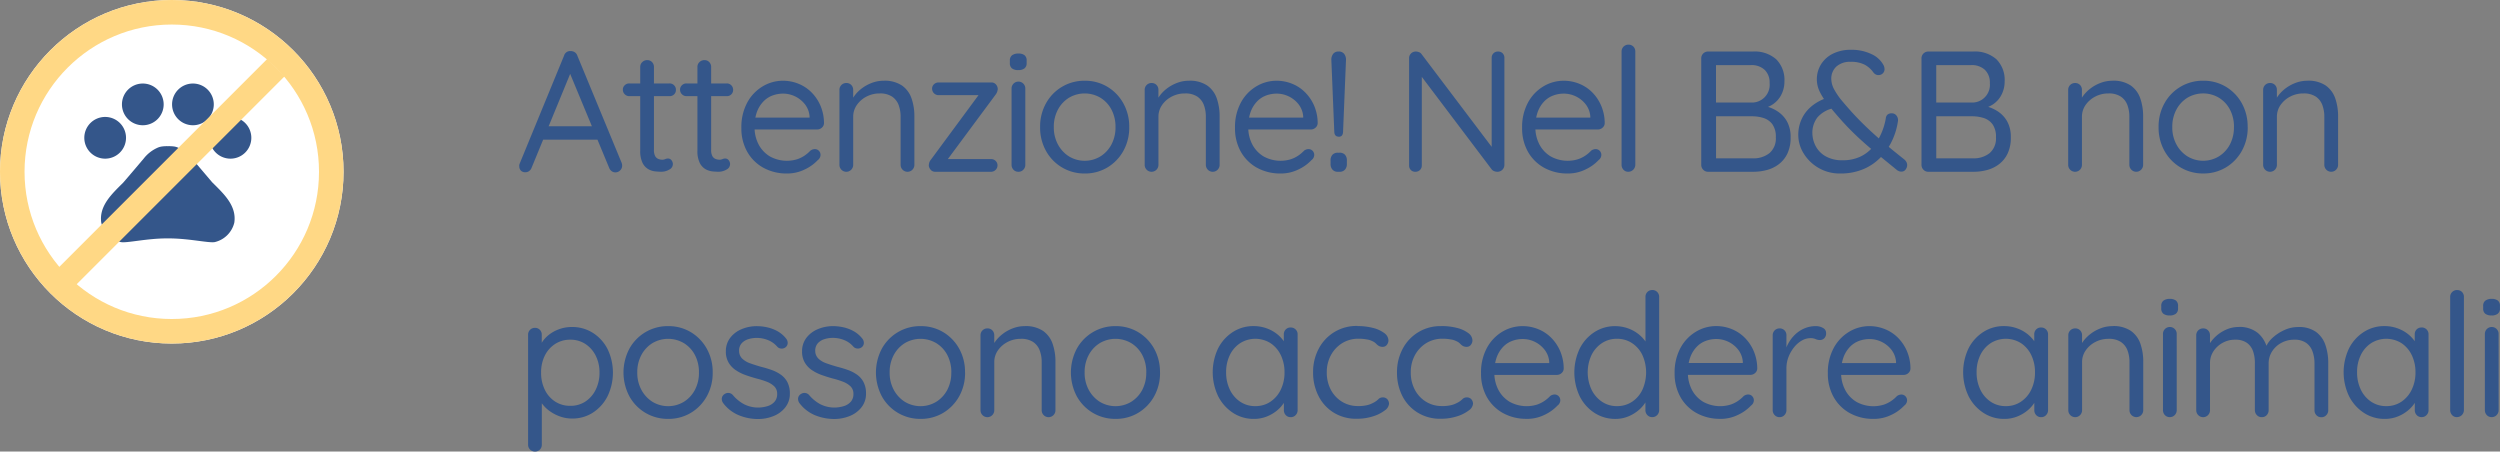
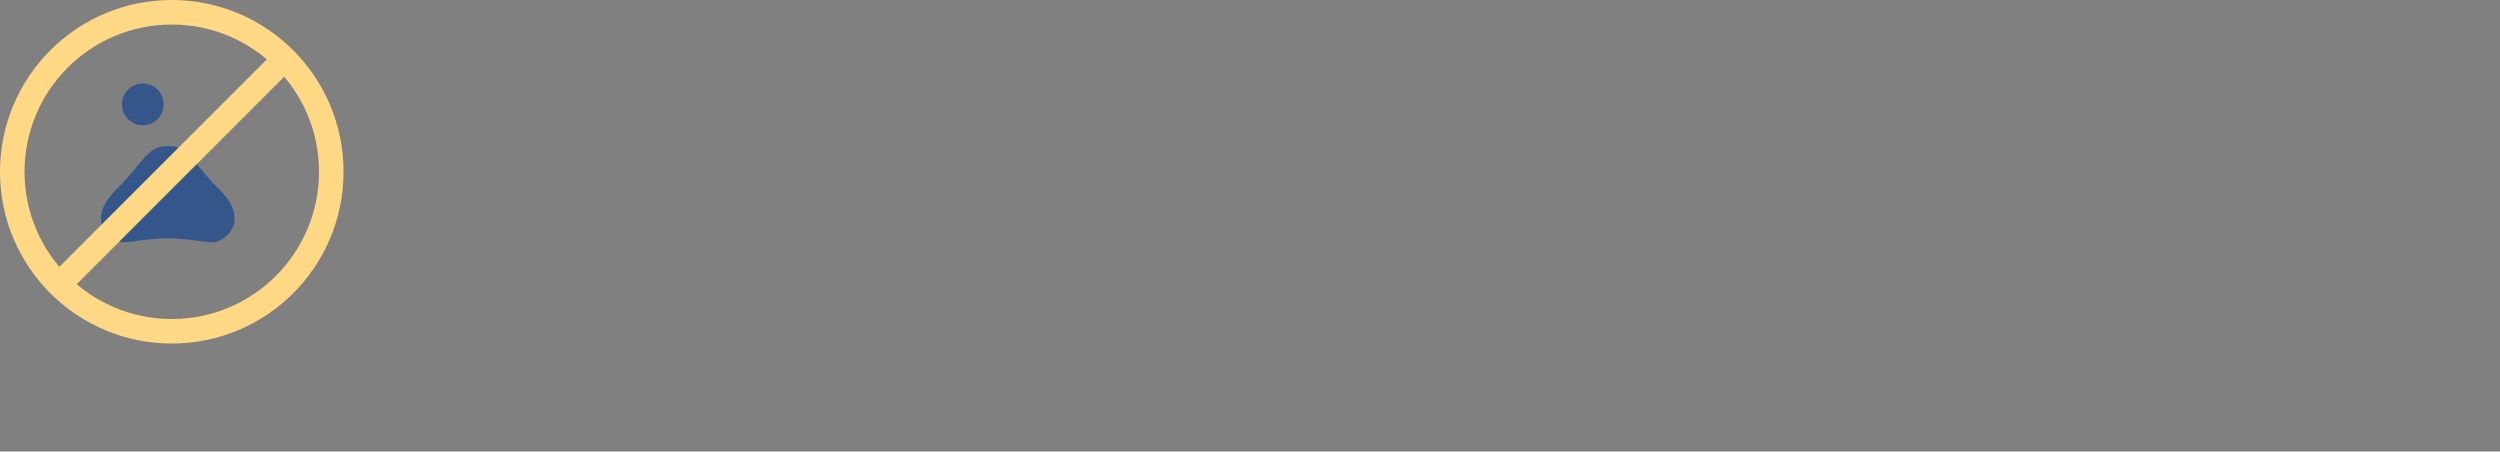
<svg xmlns="http://www.w3.org/2000/svg" width="203.756" height="36.8" viewBox="0 0 203.756 36.8">
  <rect x="0" y="0" width="203.756" height="36.8" fill="#808080" stroke="none" />
  <g id="Raggruppa_500" data-name="Raggruppa 500" transform="translate(-415 -1794)">
-     <path id="Tracciato_447" data-name="Tracciato 447" d="M4.62,5.656,1.33,13.664a.551.551,0,0,1-.2.273.483.483,0,0,1-.294.1A.489.489,0,0,1,.448,13.9a.511.511,0,0,1-.126-.343.424.424,0,0,1,.028-.21l3.626-8.82a.513.513,0,0,1,.546-.364.58.58,0,0,1,.329.1.5.5,0,0,1,.2.266l3.612,8.736a.634.634,0,0,1,.042.224.525.525,0,0,1-.168.406.545.545,0,0,1-.378.154.5.5,0,0,1-.308-.1.632.632,0,0,1-.21-.287L4.312,5.642ZM2.03,11.382l.476-1.092H6.664l.21,1.092ZM9.282,6.8h3.29a.491.491,0,0,1,.371.154.51.51,0,0,1,.147.364.5.5,0,0,1-.518.518H9.282a.5.5,0,0,1-.364-.154.514.514,0,0,1-.154-.378.475.475,0,0,1,.154-.357A.51.51,0,0,1,9.282,6.8Zm1.47-1.9a.519.519,0,0,1,.392.161.555.555,0,0,1,.154.4v6.762a1.023,1.023,0,0,0,.1.5.515.515,0,0,0,.259.231.861.861,0,0,0,.315.063.574.574,0,0,0,.245-.049.574.574,0,0,1,.245-.049.346.346,0,0,1,.259.133.5.5,0,0,1,.119.343.5.5,0,0,1-.294.427,1.262,1.262,0,0,1-.658.175q-.2,0-.483-.028a1.466,1.466,0,0,1-.567-.182,1.2,1.2,0,0,1-.469-.511,2.17,2.17,0,0,1-.189-1V5.46a.53.53,0,0,1,.168-.4A.565.565,0,0,1,10.752,4.9Zm3.192,1.9h3.29a.491.491,0,0,1,.371.154.51.51,0,0,1,.147.364.5.5,0,0,1-.518.518h-3.29a.5.5,0,0,1-.364-.154.514.514,0,0,1-.154-.378.475.475,0,0,1,.154-.357A.51.51,0,0,1,13.944,6.8Zm1.47-1.9a.519.519,0,0,1,.392.161.555.555,0,0,1,.154.4v6.762a1.024,1.024,0,0,0,.1.5.515.515,0,0,0,.259.231.861.861,0,0,0,.315.063.574.574,0,0,0,.245-.049.574.574,0,0,1,.245-.049.346.346,0,0,1,.259.133.5.5,0,0,1,.119.343.5.5,0,0,1-.294.427,1.262,1.262,0,0,1-.658.175q-.2,0-.483-.028a1.466,1.466,0,0,1-.567-.182,1.2,1.2,0,0,1-.469-.511,2.17,2.17,0,0,1-.189-1V5.46a.53.53,0,0,1,.168-.4A.565.565,0,0,1,15.414,4.9Zm6.748,9.24a3.908,3.908,0,0,1-1.96-.476,3.393,3.393,0,0,1-1.309-1.309,3.857,3.857,0,0,1-.469-1.925,4.188,4.188,0,0,1,.483-2.079,3.425,3.425,0,0,1,1.26-1.316,3.2,3.2,0,0,1,1.645-.455,3.36,3.36,0,0,1,1.246.238,3.154,3.154,0,0,1,1.064.693A3.478,3.478,0,0,1,24.864,8.6a3.66,3.66,0,0,1,.294,1.421.493.493,0,0,1-.168.378.562.562,0,0,1-.392.154h-5.53l-.252-.966h5.39l-.224.2V9.478a1.832,1.832,0,0,0-.385-.987,2.276,2.276,0,0,0-1.785-.861,2.469,2.469,0,0,0-.833.147,1.981,1.981,0,0,0-.742.476A2.435,2.435,0,0,0,19.7,9.1a3.417,3.417,0,0,0-.2,1.246,2.986,2.986,0,0,0,.329,1.428,2.487,2.487,0,0,0,.917.973,2.866,2.866,0,0,0,2.226.231,2.484,2.484,0,0,0,.63-.315,2.905,2.905,0,0,0,.448-.385.619.619,0,0,1,.35-.126.452.452,0,0,1,.343.14.471.471,0,0,1,.133.336.532.532,0,0,1-.224.42,3.467,3.467,0,0,1-1.064.763A3.205,3.205,0,0,1,22.162,14.14Zm7.854-7.56a2.526,2.526,0,0,1,1.5.392,2.125,2.125,0,0,1,.777,1.05,4.416,4.416,0,0,1,.231,1.47v3.934a.565.565,0,0,1-.161.406.558.558,0,0,1-.8,0,.565.565,0,0,1-.161-.406V9.52a2.7,2.7,0,0,0-.161-.959,1.435,1.435,0,0,0-.532-.686,1.748,1.748,0,0,0-1.015-.259,2.271,2.271,0,0,0-1.078.259,2.155,2.155,0,0,0-.784.686,1.652,1.652,0,0,0-.294.959v3.906a.565.565,0,0,1-.161.406.558.558,0,0,1-.8,0,.565.565,0,0,1-.161-.406v-6.1a.55.55,0,0,1,.56-.56.536.536,0,0,1,.406.161.555.555,0,0,1,.154.4v.994l-.28.308a1.98,1.98,0,0,1,.322-.735,2.922,2.922,0,0,1,.63-.665,3.213,3.213,0,0,1,.84-.469A2.7,2.7,0,0,1,30.016,6.58Zm8.75,6.384a.527.527,0,0,1,.378.147.491.491,0,0,1,.154.371.5.5,0,0,1-.154.364.514.514,0,0,1-.378.154H34.23a.466.466,0,0,1-.392-.182.568.568,0,0,1-.14-.336,1.379,1.379,0,0,1,.042-.238.7.7,0,0,1,.126-.224l4-5.418.014.154H34.5a.526.526,0,0,1-.532-.532.475.475,0,0,1,.154-.357A.527.527,0,0,1,34.5,6.72h4.3a.481.481,0,0,1,.371.161.57.57,0,0,1,.147.4,1.236,1.236,0,0,1-.042.189.877.877,0,0,1-.112.217L35.2,13.034l-.1-.07Zm2.8.462a.565.565,0,0,1-.161.406.53.53,0,0,1-.4.168.525.525,0,0,1-.406-.168.579.579,0,0,1-.154-.406V7.21a.56.56,0,1,1,1.12,0Zm-.574-7.714a.8.8,0,0,1-.518-.14.533.533,0,0,1-.168-.434v-.2a.513.513,0,0,1,.182-.434.835.835,0,0,1,.518-.14.773.773,0,0,1,.5.14.533.533,0,0,1,.168.434v.2a.522.522,0,0,1-.175.434A.8.8,0,0,1,40.992,5.712Zm9.044,4.648a3.883,3.883,0,0,1-.483,1.946,3.6,3.6,0,0,1-1.3,1.344,3.516,3.516,0,0,1-1.841.49,3.554,3.554,0,0,1-3.157-1.834,3.883,3.883,0,0,1-.483-1.946,3.883,3.883,0,0,1,.483-1.946A3.554,3.554,0,0,1,46.41,6.58a3.516,3.516,0,0,1,1.841.49,3.6,3.6,0,0,1,1.3,1.344A3.883,3.883,0,0,1,50.036,10.36Zm-1.12,0a2.986,2.986,0,0,0-.329-1.428,2.486,2.486,0,0,0-.9-.966,2.519,2.519,0,0,0-2.562,0,2.538,2.538,0,0,0-.9.966,2.935,2.935,0,0,0-.336,1.428,2.905,2.905,0,0,0,.336,1.414,2.593,2.593,0,0,0,.9.973,2.477,2.477,0,0,0,2.562,0,2.539,2.539,0,0,0,.9-.973A2.955,2.955,0,0,0,48.916,10.36Zm5.978-3.78a2.526,2.526,0,0,1,1.5.392,2.125,2.125,0,0,1,.777,1.05,4.416,4.416,0,0,1,.231,1.47v3.934a.565.565,0,0,1-.161.406.558.558,0,0,1-.8,0,.565.565,0,0,1-.161-.406V9.52a2.7,2.7,0,0,0-.161-.959,1.435,1.435,0,0,0-.532-.686,1.748,1.748,0,0,0-1.015-.259,2.271,2.271,0,0,0-1.078.259,2.155,2.155,0,0,0-.784.686,1.652,1.652,0,0,0-.294.959v3.906a.565.565,0,0,1-.161.406.558.558,0,0,1-.8,0,.565.565,0,0,1-.161-.406v-6.1a.55.55,0,0,1,.56-.56.536.536,0,0,1,.406.161.555.555,0,0,1,.154.4v.994l-.28.308a1.98,1.98,0,0,1,.322-.735,2.922,2.922,0,0,1,.63-.665,3.213,3.213,0,0,1,.84-.469A2.7,2.7,0,0,1,54.894,6.58Zm7.5,7.56a3.908,3.908,0,0,1-1.96-.476,3.393,3.393,0,0,1-1.309-1.309,3.857,3.857,0,0,1-.469-1.925,4.188,4.188,0,0,1,.483-2.079A3.425,3.425,0,0,1,60.4,7.035a3.2,3.2,0,0,1,1.645-.455,3.36,3.36,0,0,1,1.246.238,3.154,3.154,0,0,1,1.064.693A3.478,3.478,0,0,1,65.1,8.6a3.66,3.66,0,0,1,.294,1.421.493.493,0,0,1-.168.378.562.562,0,0,1-.392.154H59.3l-.252-.966h5.39l-.224.2V9.478a1.832,1.832,0,0,0-.385-.987,2.276,2.276,0,0,0-1.785-.861,2.469,2.469,0,0,0-.833.147,1.981,1.981,0,0,0-.742.476,2.435,2.435,0,0,0-.532.847,3.417,3.417,0,0,0-.2,1.246,2.986,2.986,0,0,0,.329,1.428,2.487,2.487,0,0,0,.917.973,2.866,2.866,0,0,0,2.226.231,2.484,2.484,0,0,0,.63-.315,2.905,2.905,0,0,0,.448-.385.619.619,0,0,1,.35-.126.452.452,0,0,1,.343.14.471.471,0,0,1,.133.336.532.532,0,0,1-.224.42,3.467,3.467,0,0,1-1.064.763A3.205,3.205,0,0,1,62.4,14.14Zm4.718-3q-.336,0-.364-.378l-.238-5.838a.786.786,0,0,1,.14-.525.528.528,0,0,1,.448-.2.543.543,0,0,1,.462.2.786.786,0,0,1,.14.525l-.238,5.838Q67.438,11.144,67.116,11.144ZM67.046,14a.565.565,0,0,1-.448-.175.684.684,0,0,1-.154-.469v-.28a.658.658,0,0,1,.154-.462.577.577,0,0,1,.448-.168h.126a.577.577,0,0,1,.448.168.658.658,0,0,1,.154.462v.28a.684.684,0,0,1-.154.469.565.565,0,0,1-.448.175ZM80.094,4.2a.5.5,0,0,1,.378.147.516.516,0,0,1,.14.371v8.694a.563.563,0,0,1-.574.588.691.691,0,0,1-.252-.049.471.471,0,0,1-.2-.133L73.6,5.894l.28-.168v7.756a.5.5,0,0,1-.147.371.521.521,0,0,1-.385.147.48.48,0,0,1-.364-.147.516.516,0,0,1-.14-.371V4.76a.539.539,0,0,1,.546-.56.747.747,0,0,1,.259.049.419.419,0,0,1,.2.147l5.908,7.812-.182.224V4.718a.5.5,0,0,1,.518-.518Zm5.7,9.94a3.908,3.908,0,0,1-1.96-.476,3.393,3.393,0,0,1-1.309-1.309,3.857,3.857,0,0,1-.469-1.925,4.188,4.188,0,0,1,.483-2.079A3.425,3.425,0,0,1,83.8,7.035a3.2,3.2,0,0,1,1.645-.455,3.36,3.36,0,0,1,1.246.238,3.154,3.154,0,0,1,1.064.693A3.478,3.478,0,0,1,88.494,8.6a3.66,3.66,0,0,1,.294,1.421.493.493,0,0,1-.168.378.562.562,0,0,1-.392.154H82.7l-.252-.966h5.39l-.224.2V9.478a1.832,1.832,0,0,0-.385-.987,2.276,2.276,0,0,0-1.785-.861,2.469,2.469,0,0,0-.833.147,1.981,1.981,0,0,0-.742.476,2.435,2.435,0,0,0-.532.847,3.417,3.417,0,0,0-.2,1.246,2.986,2.986,0,0,0,.329,1.428,2.487,2.487,0,0,0,.917.973,2.866,2.866,0,0,0,2.226.231,2.484,2.484,0,0,0,.63-.315,2.906,2.906,0,0,0,.448-.385.619.619,0,0,1,.35-.126.452.452,0,0,1,.343.14.471.471,0,0,1,.133.336.532.532,0,0,1-.224.42,3.467,3.467,0,0,1-1.064.763A3.205,3.205,0,0,1,85.792,14.14Zm5.488-.714a.574.574,0,0,1-.574.574.508.508,0,0,1-.392-.168.579.579,0,0,1-.154-.406V4.2a.55.55,0,0,1,.56-.56.536.536,0,0,1,.406.161.555.555,0,0,1,.154.4ZM100.87,4.2a2.634,2.634,0,0,1,1.9.637,2.374,2.374,0,0,1,.665,1.8,2.346,2.346,0,0,1-.28,1.134,2.08,2.08,0,0,1-.819.826,2.84,2.84,0,0,1-1.323.336l-.028-.392a3.856,3.856,0,0,1,1.008.14,3.054,3.054,0,0,1,.959.448,2.318,2.318,0,0,1,.714.812,2.59,2.59,0,0,1,.273,1.246,3.007,3.007,0,0,1-.266,1.337,2.368,2.368,0,0,1-.707.868,2.8,2.8,0,0,1-.98.469A4.3,4.3,0,0,1,100.9,14H97.216a.53.53,0,0,1-.4-.168.565.565,0,0,1-.161-.406V4.76a.55.55,0,0,1,.56-.56ZM100.7,5.306h-3.01l.168-.252V8.54l-.154-.182h3.024a1.446,1.446,0,0,0,1.5-1.582,1.424,1.424,0,0,0-.406-1.085A1.562,1.562,0,0,0,100.7,5.306Zm.112,4.172H97.762l.1-.1v3.654l-.112-.126h3.108a2.1,2.1,0,0,0,1.351-.42,1.567,1.567,0,0,0,.525-1.3,1.727,1.727,0,0,0-.28-1.057,1.422,1.422,0,0,0-.721-.511A3.012,3.012,0,0,0,100.814,9.478Zm7.168,4.662a3.4,3.4,0,0,1-1.764-.455,3.444,3.444,0,0,1-1.211-1.176,2.866,2.866,0,0,1-.441-1.519,3.07,3.07,0,0,1,.245-1.218,2.97,2.97,0,0,1,.742-1.029,3.747,3.747,0,0,1,1.267-.735l.77.784a2.369,2.369,0,0,0-1.463.777,2.041,2.041,0,0,0-.413,1.253,2.331,2.331,0,0,0,.266,1.078,2.052,2.052,0,0,0,.819.84,2.7,2.7,0,0,0,1.379.322,3.315,3.315,0,0,0,1.442-.294,3.025,3.025,0,0,0,1.036-.8,4.567,4.567,0,0,0,.686-1.12,5.12,5.12,0,0,0,.364-1.246.435.435,0,0,1,.14-.266.522.522,0,0,1,.35-.1.459.459,0,0,1,.385.2.586.586,0,0,1,.105.462,5.505,5.505,0,0,1-.462,1.54A5.1,5.1,0,0,1,111.3,12.8a4.254,4.254,0,0,1-1.4.973A4.719,4.719,0,0,1,107.982,14.14Zm4.984-.154a.456.456,0,0,1-.189-.035l-.133-.063-1.715-1.4q-.805-.658-1.561-1.365a21.834,21.834,0,0,1-1.526-1.589q-.49-.56-.889-1.064a5.451,5.451,0,0,1-.637-.994,2.319,2.319,0,0,1,.1-2.226,2.376,2.376,0,0,1,.959-.868,3.178,3.178,0,0,1,1.477-.322,3.693,3.693,0,0,1,1.694.357,2.08,2.08,0,0,1,.966.889.477.477,0,0,1,.049.119.727.727,0,0,1,.035.231.463.463,0,0,1-.133.315.475.475,0,0,1-.371.147.431.431,0,0,1-.238-.063.633.633,0,0,1-.154-.133,2.057,2.057,0,0,0-.714-.644,2.352,2.352,0,0,0-1.134-.238,1.648,1.648,0,0,0-1.19.392,1.34,1.34,0,0,0-.406,1.008,1.847,1.847,0,0,0,.259.889,5.7,5.7,0,0,0,.644.924q.385.455.749.861.518.574,1.106,1.141t1.176,1.078q.588.511,1.113.938t.9.721a.769.769,0,0,1,.182.224.589.589,0,0,1,.056.266.611.611,0,0,1-.119.322A.4.4,0,0,1,112.966,13.986ZM118.818,4.2a2.634,2.634,0,0,1,1.9.637,2.374,2.374,0,0,1,.665,1.8,2.346,2.346,0,0,1-.28,1.134,2.08,2.08,0,0,1-.819.826,2.84,2.84,0,0,1-1.323.336l-.028-.392a3.856,3.856,0,0,1,1.008.14,3.054,3.054,0,0,1,.959.448,2.318,2.318,0,0,1,.714.812,2.59,2.59,0,0,1,.273,1.246,3.007,3.007,0,0,1-.266,1.337,2.368,2.368,0,0,1-.707.868,2.8,2.8,0,0,1-.98.469,4.3,4.3,0,0,1-1.085.14h-3.682a.53.53,0,0,1-.4-.168.565.565,0,0,1-.161-.406V4.76a.55.55,0,0,1,.56-.56Zm-.168,1.106h-3.01l.168-.252V8.54l-.154-.182h3.024a1.446,1.446,0,0,0,1.5-1.582,1.424,1.424,0,0,0-.406-1.085A1.562,1.562,0,0,0,118.65,5.306Zm.112,4.172H115.71l.1-.1v3.654l-.112-.126H118.8a2.1,2.1,0,0,0,1.351-.42,1.567,1.567,0,0,0,.525-1.3,1.727,1.727,0,0,0-.28-1.057,1.422,1.422,0,0,0-.721-.511A3.012,3.012,0,0,0,118.762,9.478Zm11.4-2.9a2.526,2.526,0,0,1,1.5.392,2.125,2.125,0,0,1,.777,1.05,4.416,4.416,0,0,1,.231,1.47v3.934a.565.565,0,0,1-.161.406.558.558,0,0,1-.8,0,.565.565,0,0,1-.161-.406V9.52a2.7,2.7,0,0,0-.161-.959,1.435,1.435,0,0,0-.532-.686,1.748,1.748,0,0,0-1.015-.259,2.271,2.271,0,0,0-1.078.259,2.155,2.155,0,0,0-.784.686,1.652,1.652,0,0,0-.294.959v3.906a.565.565,0,0,1-.161.406.558.558,0,0,1-.8,0,.565.565,0,0,1-.161-.406v-6.1a.55.55,0,0,1,.56-.56.536.536,0,0,1,.406.161.555.555,0,0,1,.154.4v.994l-.28.308a1.98,1.98,0,0,1,.322-.735,2.922,2.922,0,0,1,.63-.665,3.213,3.213,0,0,1,.84-.469A2.7,2.7,0,0,1,130.158,6.58Zm11.032,3.78a3.883,3.883,0,0,1-.483,1.946,3.6,3.6,0,0,1-1.3,1.344,3.516,3.516,0,0,1-1.841.49,3.554,3.554,0,0,1-3.157-1.834,3.883,3.883,0,0,1-.483-1.946,3.883,3.883,0,0,1,.483-1.946,3.554,3.554,0,0,1,3.157-1.834,3.516,3.516,0,0,1,1.841.49,3.6,3.6,0,0,1,1.3,1.344A3.883,3.883,0,0,1,141.19,10.36Zm-1.12,0a2.986,2.986,0,0,0-.329-1.428,2.486,2.486,0,0,0-.9-.966,2.519,2.519,0,0,0-2.562,0,2.538,2.538,0,0,0-.9.966,2.935,2.935,0,0,0-.336,1.428,2.905,2.905,0,0,0,.336,1.414,2.593,2.593,0,0,0,.9.973,2.477,2.477,0,0,0,2.562,0,2.539,2.539,0,0,0,.9-.973A2.955,2.955,0,0,0,140.07,10.36Zm5.978-3.78a2.526,2.526,0,0,1,1.5.392,2.125,2.125,0,0,1,.777,1.05,4.416,4.416,0,0,1,.231,1.47v3.934a.565.565,0,0,1-.161.406.558.558,0,0,1-.8,0,.565.565,0,0,1-.161-.406V9.52a2.7,2.7,0,0,0-.161-.959,1.435,1.435,0,0,0-.532-.686,1.748,1.748,0,0,0-1.015-.259,2.271,2.271,0,0,0-1.078.259,2.155,2.155,0,0,0-.784.686,1.652,1.652,0,0,0-.294.959v3.906a.565.565,0,0,1-.161.406.558.558,0,0,1-.8,0,.565.565,0,0,1-.161-.406v-6.1a.55.55,0,0,1,.56-.56.536.536,0,0,1,.406.161.555.555,0,0,1,.154.4v.994l-.28.308a1.98,1.98,0,0,1,.322-.735,2.922,2.922,0,0,1,.63-.665,3.213,3.213,0,0,1,.84-.469A2.7,2.7,0,0,1,146.048,6.58ZM4.606,26.65a3.138,3.138,0,0,1,1.708.476,3.37,3.37,0,0,1,1.2,1.316,4.437,4.437,0,0,1,0,3.857,3.43,3.43,0,0,1-1.19,1.33,3.046,3.046,0,0,1-1.687.483,2.9,2.9,0,0,1-.973-.161,3.438,3.438,0,0,1-.826-.42,2.783,2.783,0,0,1-.623-.588,2.351,2.351,0,0,1-.364-.651l.308-.2V36.24a.555.555,0,0,1-.154.4A.536.536,0,0,1,1.6,36.8a.55.55,0,0,1-.56-.56V27.28a.55.55,0,0,1,.56-.56A.536.536,0,0,1,2,26.881a.555.555,0,0,1,.154.4v1.246l-.21-.112a2,2,0,0,1,.343-.672,2.59,2.59,0,0,1,.6-.567,3.054,3.054,0,0,1,1.715-.525ZM4.48,27.686a2.224,2.224,0,0,0-1.239.35,2.378,2.378,0,0,0-.84.952,3.059,3.059,0,0,0-.3,1.386,3.116,3.116,0,0,0,.3,1.386,2.357,2.357,0,0,0,.84.966,2.224,2.224,0,0,0,1.239.35,2.19,2.19,0,0,0,1.232-.35,2.427,2.427,0,0,0,.84-.966,3.056,3.056,0,0,0,.308-1.386,3,3,0,0,0-.308-1.386,2.449,2.449,0,0,0-.84-.952A2.19,2.19,0,0,0,4.48,27.686ZM16.086,30.36a3.883,3.883,0,0,1-.483,1.946,3.6,3.6,0,0,1-1.3,1.344,3.516,3.516,0,0,1-1.841.49A3.554,3.554,0,0,1,9.3,32.306a4.162,4.162,0,0,1,0-3.892A3.554,3.554,0,0,1,12.46,26.58a3.516,3.516,0,0,1,1.841.49,3.6,3.6,0,0,1,1.3,1.344A3.883,3.883,0,0,1,16.086,30.36Zm-1.12,0a2.986,2.986,0,0,0-.329-1.428,2.486,2.486,0,0,0-.9-.966,2.519,2.519,0,0,0-2.562,0,2.538,2.538,0,0,0-.9.966A2.935,2.935,0,0,0,9.94,30.36a2.905,2.905,0,0,0,.336,1.414,2.593,2.593,0,0,0,.9.973,2.477,2.477,0,0,0,2.562,0,2.539,2.539,0,0,0,.9-.973A2.955,2.955,0,0,0,14.966,30.36Zm1.974,2.492a.59.59,0,0,1-.112-.385.478.478,0,0,1,.238-.357.493.493,0,0,1,.329-.084.512.512,0,0,1,.343.182,3.119,3.119,0,0,0,.9.735,2.557,2.557,0,0,0,1.232.273,2.811,2.811,0,0,0,.672-.112,1.241,1.241,0,0,0,.567-.343.91.91,0,0,0,.231-.651.828.828,0,0,0-.238-.623,1.817,1.817,0,0,0-.616-.378,6.894,6.894,0,0,0-.826-.259q-.462-.126-.91-.287a3.517,3.517,0,0,1-.8-.406,1.906,1.906,0,0,1-.574-.616,1.76,1.76,0,0,1-.217-.9,1.781,1.781,0,0,1,.343-1.092,2.225,2.225,0,0,1,.924-.714,3.15,3.15,0,0,1,1.267-.252,3.929,3.929,0,0,1,.819.091,3.158,3.158,0,0,1,.833.308,2.34,2.34,0,0,1,.714.6.562.562,0,0,1,.14.35.449.449,0,0,1-.182.378.5.5,0,0,1-.343.1.48.48,0,0,1-.315-.14,1.943,1.943,0,0,0-.735-.539,2.445,2.445,0,0,0-.973-.189,2.248,2.248,0,0,0-.658.1,1.206,1.206,0,0,0-.539.329.893.893,0,0,0-.217.637.882.882,0,0,0,.252.616,1.727,1.727,0,0,0,.644.385q.406.147.9.287.448.112.861.259a3.067,3.067,0,0,1,.749.385,1.719,1.719,0,0,1,.532.609,1.979,1.979,0,0,1,.2.931,1.762,1.762,0,0,1-.364,1.113,2.289,2.289,0,0,1-.959.714,3.331,3.331,0,0,1-1.281.245,4.126,4.126,0,0,1-1.519-.294A3.044,3.044,0,0,1,16.94,32.852Zm6.216,0a.59.59,0,0,1-.112-.385.478.478,0,0,1,.238-.357.493.493,0,0,1,.329-.084.512.512,0,0,1,.343.182,3.119,3.119,0,0,0,.9.735,2.557,2.557,0,0,0,1.232.273,2.811,2.811,0,0,0,.672-.112,1.241,1.241,0,0,0,.567-.343.91.91,0,0,0,.231-.651.828.828,0,0,0-.238-.623,1.817,1.817,0,0,0-.616-.378,6.894,6.894,0,0,0-.826-.259q-.462-.126-.91-.287a3.517,3.517,0,0,1-.805-.406,1.906,1.906,0,0,1-.574-.616,1.76,1.76,0,0,1-.217-.9,1.781,1.781,0,0,1,.343-1.092,2.225,2.225,0,0,1,.924-.714A3.15,3.15,0,0,1,25.9,26.58a3.929,3.929,0,0,1,.819.091,3.158,3.158,0,0,1,.833.308,2.34,2.34,0,0,1,.714.6.562.562,0,0,1,.14.35.449.449,0,0,1-.182.378.5.5,0,0,1-.343.1.48.48,0,0,1-.315-.14,1.943,1.943,0,0,0-.735-.539,2.445,2.445,0,0,0-.973-.189,2.248,2.248,0,0,0-.658.1,1.206,1.206,0,0,0-.539.329.893.893,0,0,0-.217.637.882.882,0,0,0,.252.616,1.727,1.727,0,0,0,.644.385q.406.147.9.287.448.112.861.259a3.067,3.067,0,0,1,.749.385,1.719,1.719,0,0,1,.532.609,1.979,1.979,0,0,1,.2.931,1.762,1.762,0,0,1-.364,1.113,2.289,2.289,0,0,1-.959.714,3.331,3.331,0,0,1-1.281.245,4.126,4.126,0,0,1-1.519-.294A3.044,3.044,0,0,1,23.156,32.852Zm13.5-2.492a3.883,3.883,0,0,1-.483,1.946,3.6,3.6,0,0,1-1.3,1.344,3.516,3.516,0,0,1-1.841.49,3.554,3.554,0,0,1-3.157-1.834,4.162,4.162,0,0,1,0-3.892,3.554,3.554,0,0,1,3.157-1.834,3.516,3.516,0,0,1,1.841.49,3.6,3.6,0,0,1,1.3,1.344A3.883,3.883,0,0,1,36.652,30.36Zm-1.12,0a2.986,2.986,0,0,0-.329-1.428,2.486,2.486,0,0,0-.9-.966,2.519,2.519,0,0,0-2.562,0,2.538,2.538,0,0,0-.9.966,2.935,2.935,0,0,0-.336,1.428,2.905,2.905,0,0,0,.336,1.414,2.593,2.593,0,0,0,.9.973,2.477,2.477,0,0,0,2.562,0,2.539,2.539,0,0,0,.9-.973A2.955,2.955,0,0,0,35.532,30.36Zm5.978-3.78a2.526,2.526,0,0,1,1.5.392,2.125,2.125,0,0,1,.777,1.05,4.416,4.416,0,0,1,.231,1.47v3.934a.565.565,0,0,1-.161.406.558.558,0,0,1-.8,0,.565.565,0,0,1-.161-.406V29.52a2.7,2.7,0,0,0-.161-.959,1.435,1.435,0,0,0-.532-.686,1.748,1.748,0,0,0-1.015-.259,2.271,2.271,0,0,0-1.078.259,2.155,2.155,0,0,0-.784.686,1.652,1.652,0,0,0-.294.959v3.906a.565.565,0,0,1-.161.406.558.558,0,0,1-.8,0,.565.565,0,0,1-.161-.406v-6.1a.55.55,0,0,1,.56-.56.536.536,0,0,1,.406.161.555.555,0,0,1,.154.4v.994l-.28.308a1.98,1.98,0,0,1,.322-.735,2.922,2.922,0,0,1,.63-.665,3.213,3.213,0,0,1,.84-.469A2.7,2.7,0,0,1,41.51,26.58Zm11.032,3.78a3.883,3.883,0,0,1-.483,1.946,3.6,3.6,0,0,1-1.3,1.344,3.516,3.516,0,0,1-1.841.49,3.554,3.554,0,0,1-3.157-1.834,4.162,4.162,0,0,1,0-3.892,3.554,3.554,0,0,1,3.157-1.834,3.516,3.516,0,0,1,1.841.49,3.6,3.6,0,0,1,1.3,1.344A3.883,3.883,0,0,1,52.542,30.36Zm-1.12,0a2.986,2.986,0,0,0-.329-1.428,2.486,2.486,0,0,0-.9-.966,2.519,2.519,0,0,0-2.562,0,2.538,2.538,0,0,0-.9.966A2.935,2.935,0,0,0,46.4,30.36a2.905,2.905,0,0,0,.336,1.414,2.593,2.593,0,0,0,.9.973,2.477,2.477,0,0,0,2.562,0,2.539,2.539,0,0,0,.9-.973A2.955,2.955,0,0,0,51.422,30.36ZM63.2,26.692a.55.55,0,0,1,.56.56v6.174a.565.565,0,0,1-.161.406.53.53,0,0,1-.4.168.525.525,0,0,1-.406-.168.579.579,0,0,1-.154-.406V32.1l.266-.028a1.363,1.363,0,0,1-.21.672,2.664,2.664,0,0,1-.574.679,3.086,3.086,0,0,1-.861.518,2.8,2.8,0,0,1-1.071.2,3.04,3.04,0,0,1-1.708-.5,3.506,3.506,0,0,1-1.2-1.351,4.53,4.53,0,0,1,0-3.9,3.41,3.41,0,0,1,1.2-1.33,3.056,3.056,0,0,1,1.68-.483,3.139,3.139,0,0,1,1.12.2,2.942,2.942,0,0,1,.9.532,2.635,2.635,0,0,1,.6.742,1.709,1.709,0,0,1,.217.812l-.364-.084V27.252a.555.555,0,0,1,.154-.4A.536.536,0,0,1,63.2,26.692ZM60.312,33.1a2.161,2.161,0,0,0,1.239-.364,2.449,2.449,0,0,0,.84-.987,3.193,3.193,0,0,0,.3-1.407,3.161,3.161,0,0,0-.3-1.393,2.4,2.4,0,0,0-.84-.98,2.324,2.324,0,0,0-2.464-.007,2.407,2.407,0,0,0-.847.966,3.121,3.121,0,0,0-.308,1.414,3.193,3.193,0,0,0,.3,1.407,2.449,2.449,0,0,0,.84.987A2.161,2.161,0,0,0,60.312,33.1Zm8.316-6.524a4.973,4.973,0,0,1,1.288.154,2.5,2.5,0,0,1,.91.42.763.763,0,0,1,.336.6.576.576,0,0,1-.126.35.4.4,0,0,1-.336.168.618.618,0,0,1-.315-.07,1.01,1.01,0,0,1-.224-.182.912.912,0,0,0-.287-.2,1.515,1.515,0,0,0-.49-.154,3.752,3.752,0,0,0-.644-.056,2.491,2.491,0,0,0-1.351.364,2.609,2.609,0,0,0-.917.98,2.876,2.876,0,0,0-.336,1.4,2.977,2.977,0,0,0,.322,1.4,2.521,2.521,0,0,0,.9.98,2.43,2.43,0,0,0,1.33.364,2.95,2.95,0,0,0,.784-.084,2.227,2.227,0,0,0,.49-.2,1.611,1.611,0,0,0,.385-.28.469.469,0,0,1,.357-.14.464.464,0,0,1,.371.154.558.558,0,0,1,.133.378.748.748,0,0,1-.35.532,3.024,3.024,0,0,1-.945.476,4.31,4.31,0,0,1-1.351.2,3.449,3.449,0,0,1-1.862-.5,3.383,3.383,0,0,1-1.239-1.358,4.161,4.161,0,0,1-.441-1.925,4.014,4.014,0,0,1,.455-1.918,3.453,3.453,0,0,1,3.157-1.862Zm6.846,0a4.973,4.973,0,0,1,1.288.154,2.5,2.5,0,0,1,.91.42.763.763,0,0,1,.336.6.576.576,0,0,1-.126.35.4.4,0,0,1-.336.168.618.618,0,0,1-.315-.07,1.01,1.01,0,0,1-.224-.182.912.912,0,0,0-.287-.2,1.515,1.515,0,0,0-.49-.154,3.752,3.752,0,0,0-.644-.056,2.491,2.491,0,0,0-1.351.364,2.609,2.609,0,0,0-.917.98,2.876,2.876,0,0,0-.336,1.4,2.977,2.977,0,0,0,.322,1.4,2.521,2.521,0,0,0,.9.98,2.43,2.43,0,0,0,1.33.364,2.95,2.95,0,0,0,.784-.084,2.227,2.227,0,0,0,.49-.2,1.611,1.611,0,0,0,.385-.28.469.469,0,0,1,.357-.14.464.464,0,0,1,.371.154.558.558,0,0,1,.133.378.748.748,0,0,1-.35.532,3.023,3.023,0,0,1-.945.476,4.31,4.31,0,0,1-1.351.2,3.449,3.449,0,0,1-1.862-.5A3.383,3.383,0,0,1,72.3,32.285a4.161,4.161,0,0,1-.441-1.925,4.014,4.014,0,0,1,.455-1.918,3.453,3.453,0,0,1,3.157-1.862Zm6.972,7.56a3.908,3.908,0,0,1-1.96-.476,3.393,3.393,0,0,1-1.309-1.309,3.857,3.857,0,0,1-.469-1.925,4.188,4.188,0,0,1,.483-2.079,3.425,3.425,0,0,1,1.26-1.316A3.2,3.2,0,0,1,82.1,26.58a3.36,3.36,0,0,1,1.246.238,3.154,3.154,0,0,1,1.064.693,3.478,3.478,0,0,1,.742,1.092,3.66,3.66,0,0,1,.294,1.421.493.493,0,0,1-.168.378.562.562,0,0,1-.392.154h-5.53L79.1,29.59h5.39l-.224.2v-.308a1.832,1.832,0,0,0-.385-.987A2.276,2.276,0,0,0,82.1,27.63a2.469,2.469,0,0,0-.833.147,1.981,1.981,0,0,0-.742.476,2.435,2.435,0,0,0-.532.847,3.417,3.417,0,0,0-.2,1.246,2.986,2.986,0,0,0,.329,1.428,2.487,2.487,0,0,0,.917.973,2.866,2.866,0,0,0,2.226.231,2.484,2.484,0,0,0,.63-.315,2.905,2.905,0,0,0,.448-.385.619.619,0,0,1,.35-.126.452.452,0,0,1,.343.14.471.471,0,0,1,.133.336.532.532,0,0,1-.224.42,3.467,3.467,0,0,1-1.064.763A3.205,3.205,0,0,1,82.446,34.14Zm10.22-10.5a.55.55,0,0,1,.56.56v9.226a.565.565,0,0,1-.161.406.53.53,0,0,1-.4.168.525.525,0,0,1-.406-.168.579.579,0,0,1-.154-.406V32.1l.266-.1a1.44,1.44,0,0,1-.21.707,2.717,2.717,0,0,1-.574.693,3.119,3.119,0,0,1-.861.532,2.723,2.723,0,0,1-1.071.21,3.082,3.082,0,0,1-1.7-.49,3.432,3.432,0,0,1-1.2-1.344,4.545,4.545,0,0,1,0-3.906,3.4,3.4,0,0,1,1.2-1.337,3.056,3.056,0,0,1,1.68-.483,3.1,3.1,0,0,1,1.106.2,2.942,2.942,0,0,1,.9.532,2.748,2.748,0,0,1,.609.742,1.668,1.668,0,0,1,.224.812l-.364-.084V24.2a.555.555,0,0,1,.154-.4A.536.536,0,0,1,92.666,23.64ZM89.782,33.1a2.192,2.192,0,0,0,1.239-.357,2.4,2.4,0,0,0,.84-.98,3.455,3.455,0,0,0,0-2.821,2.408,2.408,0,0,0-.84-.973,2.192,2.192,0,0,0-1.239-.357,2.168,2.168,0,0,0-1.225.357,2.459,2.459,0,0,0-.847.973,3.352,3.352,0,0,0,0,2.807,2.5,2.5,0,0,0,.847.987A2.138,2.138,0,0,0,89.782,33.1Zm8.442,1.036a3.908,3.908,0,0,1-1.96-.476,3.393,3.393,0,0,1-1.309-1.309,3.857,3.857,0,0,1-.469-1.925,4.188,4.188,0,0,1,.483-2.079,3.425,3.425,0,0,1,1.26-1.316,3.2,3.2,0,0,1,1.645-.455,3.36,3.36,0,0,1,1.246.238,3.154,3.154,0,0,1,1.064.693,3.478,3.478,0,0,1,.742,1.092,3.66,3.66,0,0,1,.294,1.421.493.493,0,0,1-.168.378.562.562,0,0,1-.392.154H95.13l-.252-.966h5.39l-.224.2v-.308a1.832,1.832,0,0,0-.385-.987,2.276,2.276,0,0,0-1.785-.861,2.469,2.469,0,0,0-.833.147,1.981,1.981,0,0,0-.742.476,2.435,2.435,0,0,0-.532.847,3.417,3.417,0,0,0-.2,1.246,2.986,2.986,0,0,0,.329,1.428,2.487,2.487,0,0,0,.917.973,2.866,2.866,0,0,0,2.226.231,2.484,2.484,0,0,0,.63-.315,2.905,2.905,0,0,0,.448-.385.619.619,0,0,1,.35-.126.452.452,0,0,1,.343.14.471.471,0,0,1,.133.336.532.532,0,0,1-.224.42,3.467,3.467,0,0,1-1.064.763A3.205,3.205,0,0,1,98.224,34.14ZM103.04,34a.53.53,0,0,1-.4-.168.565.565,0,0,1-.161-.406v-6.1a.55.55,0,0,1,.56-.56.536.536,0,0,1,.406.161.555.555,0,0,1,.154.4V29.17l-.168-.294a3.068,3.068,0,0,1,.3-.847,2.959,2.959,0,0,1,.553-.742,2.542,2.542,0,0,1,.77-.518,2.359,2.359,0,0,1,.952-.189,1.129,1.129,0,0,1,.567.147.455.455,0,0,1,.259.413.559.559,0,0,1-.154.434.506.506,0,0,1-.35.14.831.831,0,0,1-.35-.077,1.008,1.008,0,0,0-.42-.077,1.423,1.423,0,0,0-.693.189,2.182,2.182,0,0,0-.63.539,2.959,2.959,0,0,0-.462.791,2.538,2.538,0,0,0-.175.945v3.4a.565.565,0,0,1-.161.406A.53.53,0,0,1,103.04,34Zm7.672.14a3.908,3.908,0,0,1-1.96-.476,3.393,3.393,0,0,1-1.309-1.309,3.857,3.857,0,0,1-.469-1.925,4.188,4.188,0,0,1,.483-2.079,3.425,3.425,0,0,1,1.26-1.316,3.2,3.2,0,0,1,1.645-.455,3.36,3.36,0,0,1,1.246.238,3.154,3.154,0,0,1,1.064.693,3.478,3.478,0,0,1,.742,1.092,3.66,3.66,0,0,1,.294,1.421.493.493,0,0,1-.168.378.562.562,0,0,1-.392.154h-5.53l-.252-.966h5.39l-.224.2v-.308a1.832,1.832,0,0,0-.385-.987,2.276,2.276,0,0,0-1.785-.861,2.469,2.469,0,0,0-.833.147,1.981,1.981,0,0,0-.742.476,2.435,2.435,0,0,0-.532.847,3.417,3.417,0,0,0-.2,1.246,2.986,2.986,0,0,0,.329,1.428,2.487,2.487,0,0,0,.917.973,2.866,2.866,0,0,0,2.226.231,2.484,2.484,0,0,0,.63-.315,2.906,2.906,0,0,0,.448-.385.619.619,0,0,1,.35-.126.452.452,0,0,1,.343.14.471.471,0,0,1,.133.336.532.532,0,0,1-.224.42,3.467,3.467,0,0,1-1.064.763A3.205,3.205,0,0,1,110.712,34.14Zm13.65-7.448a.55.55,0,0,1,.56.56v6.174a.565.565,0,0,1-.161.406.53.53,0,0,1-.4.168.525.525,0,0,1-.406-.168.579.579,0,0,1-.154-.406V32.1l.266-.028a1.363,1.363,0,0,1-.21.672,2.664,2.664,0,0,1-.574.679,3.086,3.086,0,0,1-.861.518,2.8,2.8,0,0,1-1.071.2,3.04,3.04,0,0,1-1.708-.5,3.506,3.506,0,0,1-1.2-1.351,4.529,4.529,0,0,1,0-3.9,3.41,3.41,0,0,1,1.2-1.33,3.056,3.056,0,0,1,1.68-.483,3.139,3.139,0,0,1,1.12.2,2.942,2.942,0,0,1,.9.532,2.635,2.635,0,0,1,.6.742,1.709,1.709,0,0,1,.217.812l-.364-.084V27.252a.555.555,0,0,1,.154-.4A.536.536,0,0,1,124.362,26.692ZM121.478,33.1a2.161,2.161,0,0,0,1.239-.364,2.449,2.449,0,0,0,.84-.987,3.193,3.193,0,0,0,.3-1.407,3.16,3.16,0,0,0-.3-1.393,2.4,2.4,0,0,0-.84-.98,2.324,2.324,0,0,0-2.464-.007,2.407,2.407,0,0,0-.847.966,3.121,3.121,0,0,0-.308,1.414,3.193,3.193,0,0,0,.3,1.407,2.449,2.449,0,0,0,.84.987A2.161,2.161,0,0,0,121.478,33.1Zm8.694-6.524a2.526,2.526,0,0,1,1.5.392,2.125,2.125,0,0,1,.777,1.05,4.416,4.416,0,0,1,.231,1.47v3.934a.565.565,0,0,1-.161.406.558.558,0,0,1-.8,0,.565.565,0,0,1-.161-.406V29.52a2.7,2.7,0,0,0-.161-.959,1.435,1.435,0,0,0-.532-.686,1.748,1.748,0,0,0-1.015-.259,2.271,2.271,0,0,0-1.078.259,2.155,2.155,0,0,0-.784.686,1.652,1.652,0,0,0-.294.959v3.906a.565.565,0,0,1-.161.406.558.558,0,0,1-.8,0,.565.565,0,0,1-.161-.406v-6.1a.55.55,0,0,1,.56-.56.536.536,0,0,1,.406.161.555.555,0,0,1,.154.4v.994l-.28.308a1.98,1.98,0,0,1,.322-.735,2.922,2.922,0,0,1,.63-.665,3.213,3.213,0,0,1,.84-.469A2.7,2.7,0,0,1,130.172,26.58Zm5.236,6.846a.565.565,0,0,1-.161.406.53.53,0,0,1-.4.168.525.525,0,0,1-.406-.168.579.579,0,0,1-.154-.406V27.21a.56.56,0,1,1,1.12,0Zm-.574-7.714a.8.8,0,0,1-.518-.14.533.533,0,0,1-.168-.434v-.2a.513.513,0,0,1,.182-.434.835.835,0,0,1,.518-.14.773.773,0,0,1,.5.14.533.533,0,0,1,.168.434v.2a.522.522,0,0,1-.175.434A.8.8,0,0,1,134.834,25.712Zm5.628.938a2.377,2.377,0,0,1,1.547.483A2.346,2.346,0,0,1,142.8,28.5h-.21l.1-.252a2.2,2.2,0,0,1,.574-.756,3.588,3.588,0,0,1,.938-.6,2.68,2.68,0,0,1,1.106-.238,2.376,2.376,0,0,1,1.456.4,2.194,2.194,0,0,1,.763,1.064,4.525,4.525,0,0,1,.231,1.491v3.822a.565.565,0,0,1-.161.406.53.53,0,0,1-.4.168.525.525,0,0,1-.406-.168.579.579,0,0,1-.154-.406V29.632a2.862,2.862,0,0,0-.161-.987,1.459,1.459,0,0,0-.518-.7,1.626,1.626,0,0,0-.973-.259,2.161,2.161,0,0,0-1.05.259,2.023,2.023,0,0,0-.756.7,1.8,1.8,0,0,0-.28.987v3.794a.579.579,0,0,1-.154.406.525.525,0,0,1-.406.168.53.53,0,0,1-.4-.168.565.565,0,0,1-.161-.406V29.59a2.934,2.934,0,0,0-.147-.959,1.4,1.4,0,0,0-.5-.686,1.594,1.594,0,0,0-.966-.259,2.054,2.054,0,0,0-1.022.259,2.1,2.1,0,0,0-.742.686,1.711,1.711,0,0,0-.28.959v3.836a.565.565,0,0,1-.161.406.558.558,0,0,1-.8,0,.565.565,0,0,1-.161-.406v-6.1a.55.55,0,0,1,.56-.56.536.536,0,0,1,.406.161.555.555,0,0,1,.154.4v1.064l-.308.336a1.9,1.9,0,0,1,.287-.728,3.056,3.056,0,0,1,1.407-1.162A2.5,2.5,0,0,1,140.462,26.65Zm14.91.042a.55.55,0,0,1,.56.56v6.174a.565.565,0,0,1-.161.406.53.53,0,0,1-.4.168.525.525,0,0,1-.406-.168.579.579,0,0,1-.154-.406V32.1l.266-.028a1.363,1.363,0,0,1-.21.672,2.664,2.664,0,0,1-.574.679,3.086,3.086,0,0,1-.861.518,2.8,2.8,0,0,1-1.071.2,3.04,3.04,0,0,1-1.708-.5,3.506,3.506,0,0,1-1.2-1.351,4.529,4.529,0,0,1,0-3.9,3.41,3.41,0,0,1,1.2-1.33,3.056,3.056,0,0,1,1.68-.483,3.139,3.139,0,0,1,1.12.2,2.942,2.942,0,0,1,.9.532,2.635,2.635,0,0,1,.6.742,1.709,1.709,0,0,1,.217.812l-.364-.084V27.252a.555.555,0,0,1,.154-.4A.536.536,0,0,1,155.372,26.692ZM152.488,33.1a2.161,2.161,0,0,0,1.239-.364,2.449,2.449,0,0,0,.84-.987,3.193,3.193,0,0,0,.3-1.407,3.16,3.16,0,0,0-.3-1.393,2.4,2.4,0,0,0-.84-.98,2.324,2.324,0,0,0-2.464-.007,2.407,2.407,0,0,0-.847.966,3.121,3.121,0,0,0-.308,1.414,3.193,3.193,0,0,0,.3,1.407,2.449,2.449,0,0,0,.84.987A2.161,2.161,0,0,0,152.488,33.1Zm6.328.322a.574.574,0,0,1-.574.574.508.508,0,0,1-.392-.168.579.579,0,0,1-.154-.406V24.2a.55.55,0,0,1,.56-.56.536.536,0,0,1,.406.161.555.555,0,0,1,.154.4Zm2.828,0a.565.565,0,0,1-.161.406.53.53,0,0,1-.4.168.525.525,0,0,1-.406-.168.579.579,0,0,1-.154-.406V27.21a.56.56,0,1,1,1.12,0Zm-.574-7.714a.8.8,0,0,1-.518-.14.533.533,0,0,1-.168-.434v-.2a.513.513,0,0,1,.182-.434.835.835,0,0,1,.518-.14.773.773,0,0,1,.5.14.533.533,0,0,1,.168.434v.2a.522.522,0,0,1-.175.434A.8.8,0,0,1,161.07,25.712Z" transform="translate(457 1794)" fill="#34568a" />
    <g id="Raggruppa_280" data-name="Raggruppa 280" transform="translate(-12 1)">
      <g id="Ellisse_169" data-name="Ellisse 169" transform="translate(427 1793)" fill="#fff" stroke="#ffd885" stroke-width="2">
-         <circle cx="14" cy="14" r="14" stroke="none" />
        <circle cx="14" cy="14" r="13" fill="none" />
      </g>
      <g id="Icon_material-pets" data-name="Icon material-pets" transform="translate(430.871 1795.308)">
-         <path id="Tracciato_384" data-name="Tracciato 384" d="M6.4,12.2a1.7,1.7,0,1,1-1.7-1.7,1.7,1.7,0,0,1,1.7,1.7Z" transform="translate(0 -3.277)" fill="#34568a" />
        <path id="Tracciato_385" data-name="Tracciato 385" d="M13.154,6.2a1.7,1.7,0,1,1-1.7-1.7A1.7,1.7,0,0,1,13.154,6.2Z" transform="translate(-3.686)" fill="#34568a" />
-         <path id="Tracciato_386" data-name="Tracciato 386" d="M22.154,6.2a1.7,1.7,0,1,1-1.7-1.7,1.7,1.7,0,0,1,1.7,1.7Z" transform="translate(-8.601)" fill="#34568a" />
-         <path id="Tracciato_387" data-name="Tracciato 387" d="M28.9,12.2a1.7,1.7,0,1,1-1.7-1.7,1.7,1.7,0,0,1,1.7,1.7Z" transform="translate(-12.287 -3.277)" fill="#34568a" />
        <path id="Tracciato_388" data-name="Tracciato 388" d="M15.077,18.719c-.592-.694-1.089-1.287-1.689-1.981a2.889,2.889,0,0,0-1.191-.9,1.378,1.378,0,0,0-.225-.061,3.427,3.427,0,0,0-.531-.027,2.856,2.856,0,0,0-.538.034,1.378,1.378,0,0,0-.225.061,2.933,2.933,0,0,0-1.191.9C8.9,17.439,8.4,18.031,7.8,18.725c-.892.892-1.988,1.879-1.784,3.261A2.138,2.138,0,0,0,7.6,23.566c.5.1,2.083-.3,3.772-.3H11.5c1.689,0,3.275.395,3.772.3a2.148,2.148,0,0,0,1.586-1.58c.211-1.389-.885-2.376-1.777-3.268Z" transform="translate(-1.633 -6.144)" fill="#34568a" />
      </g>
      <line id="Linea_38" data-name="Linea 38" y1="18" x2="18" transform="translate(431.5 1798.5)" fill="none" stroke="#ffd885" stroke-width="2" />
    </g>
  </g>
</svg>